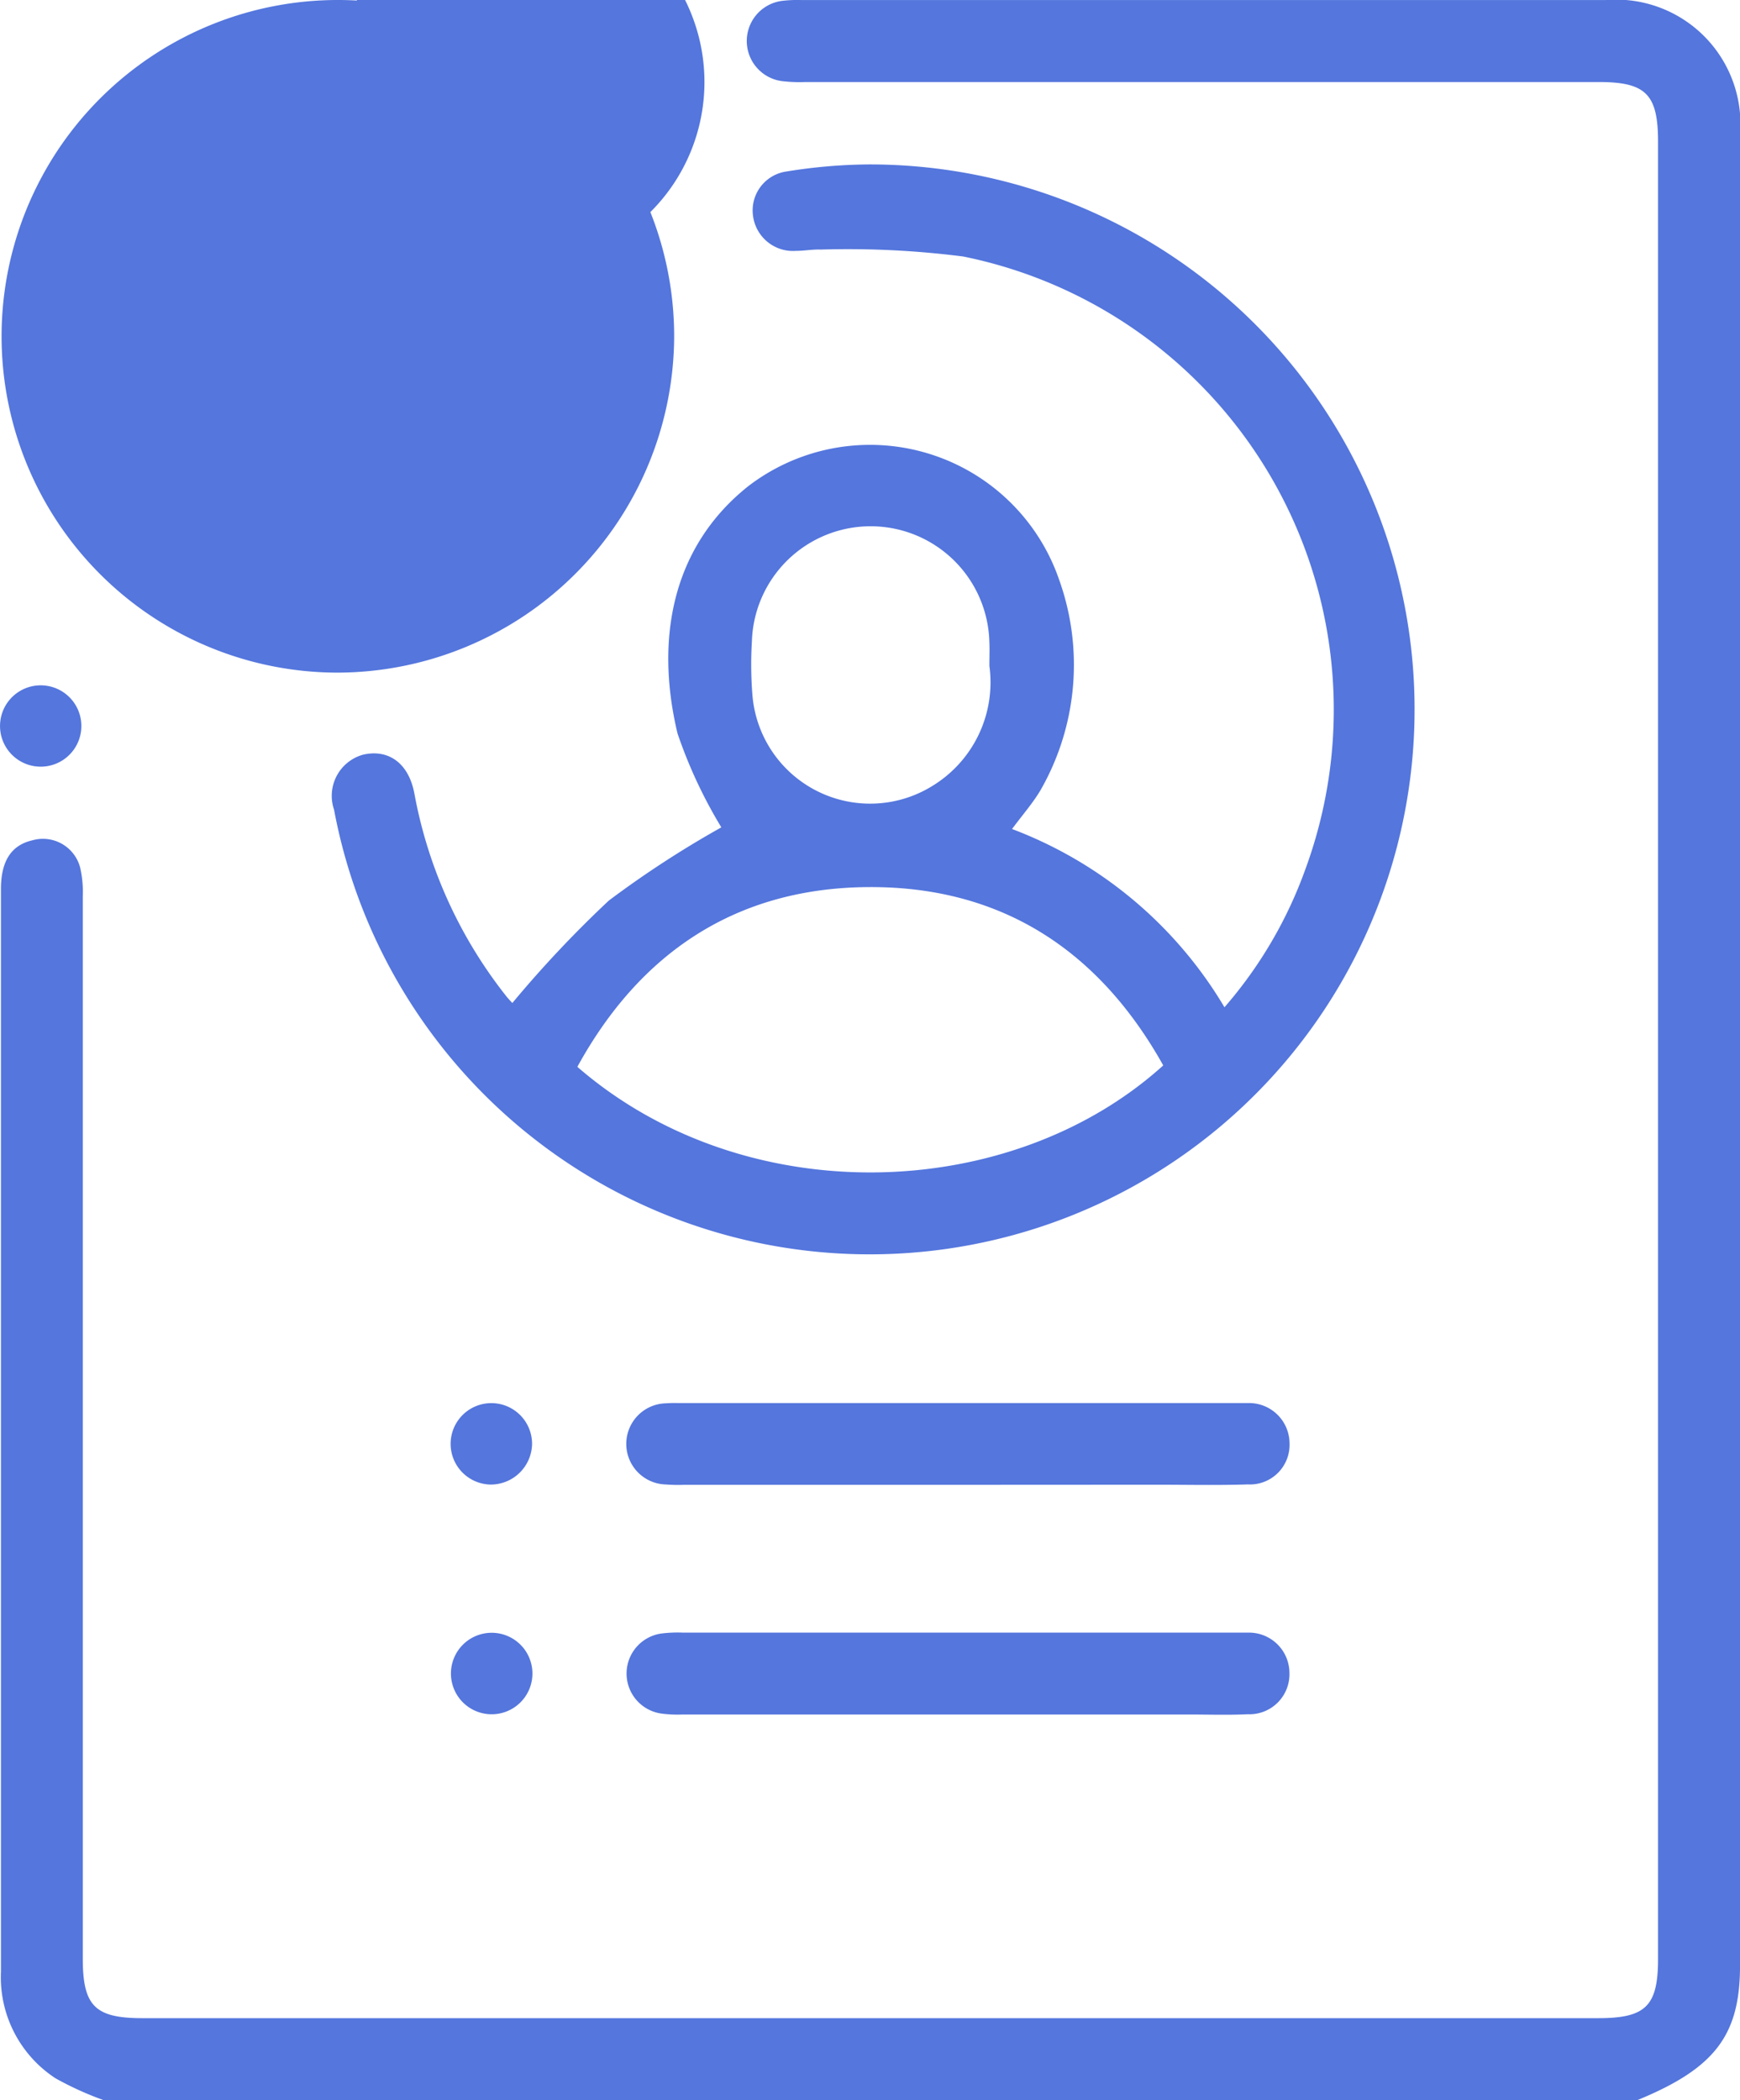
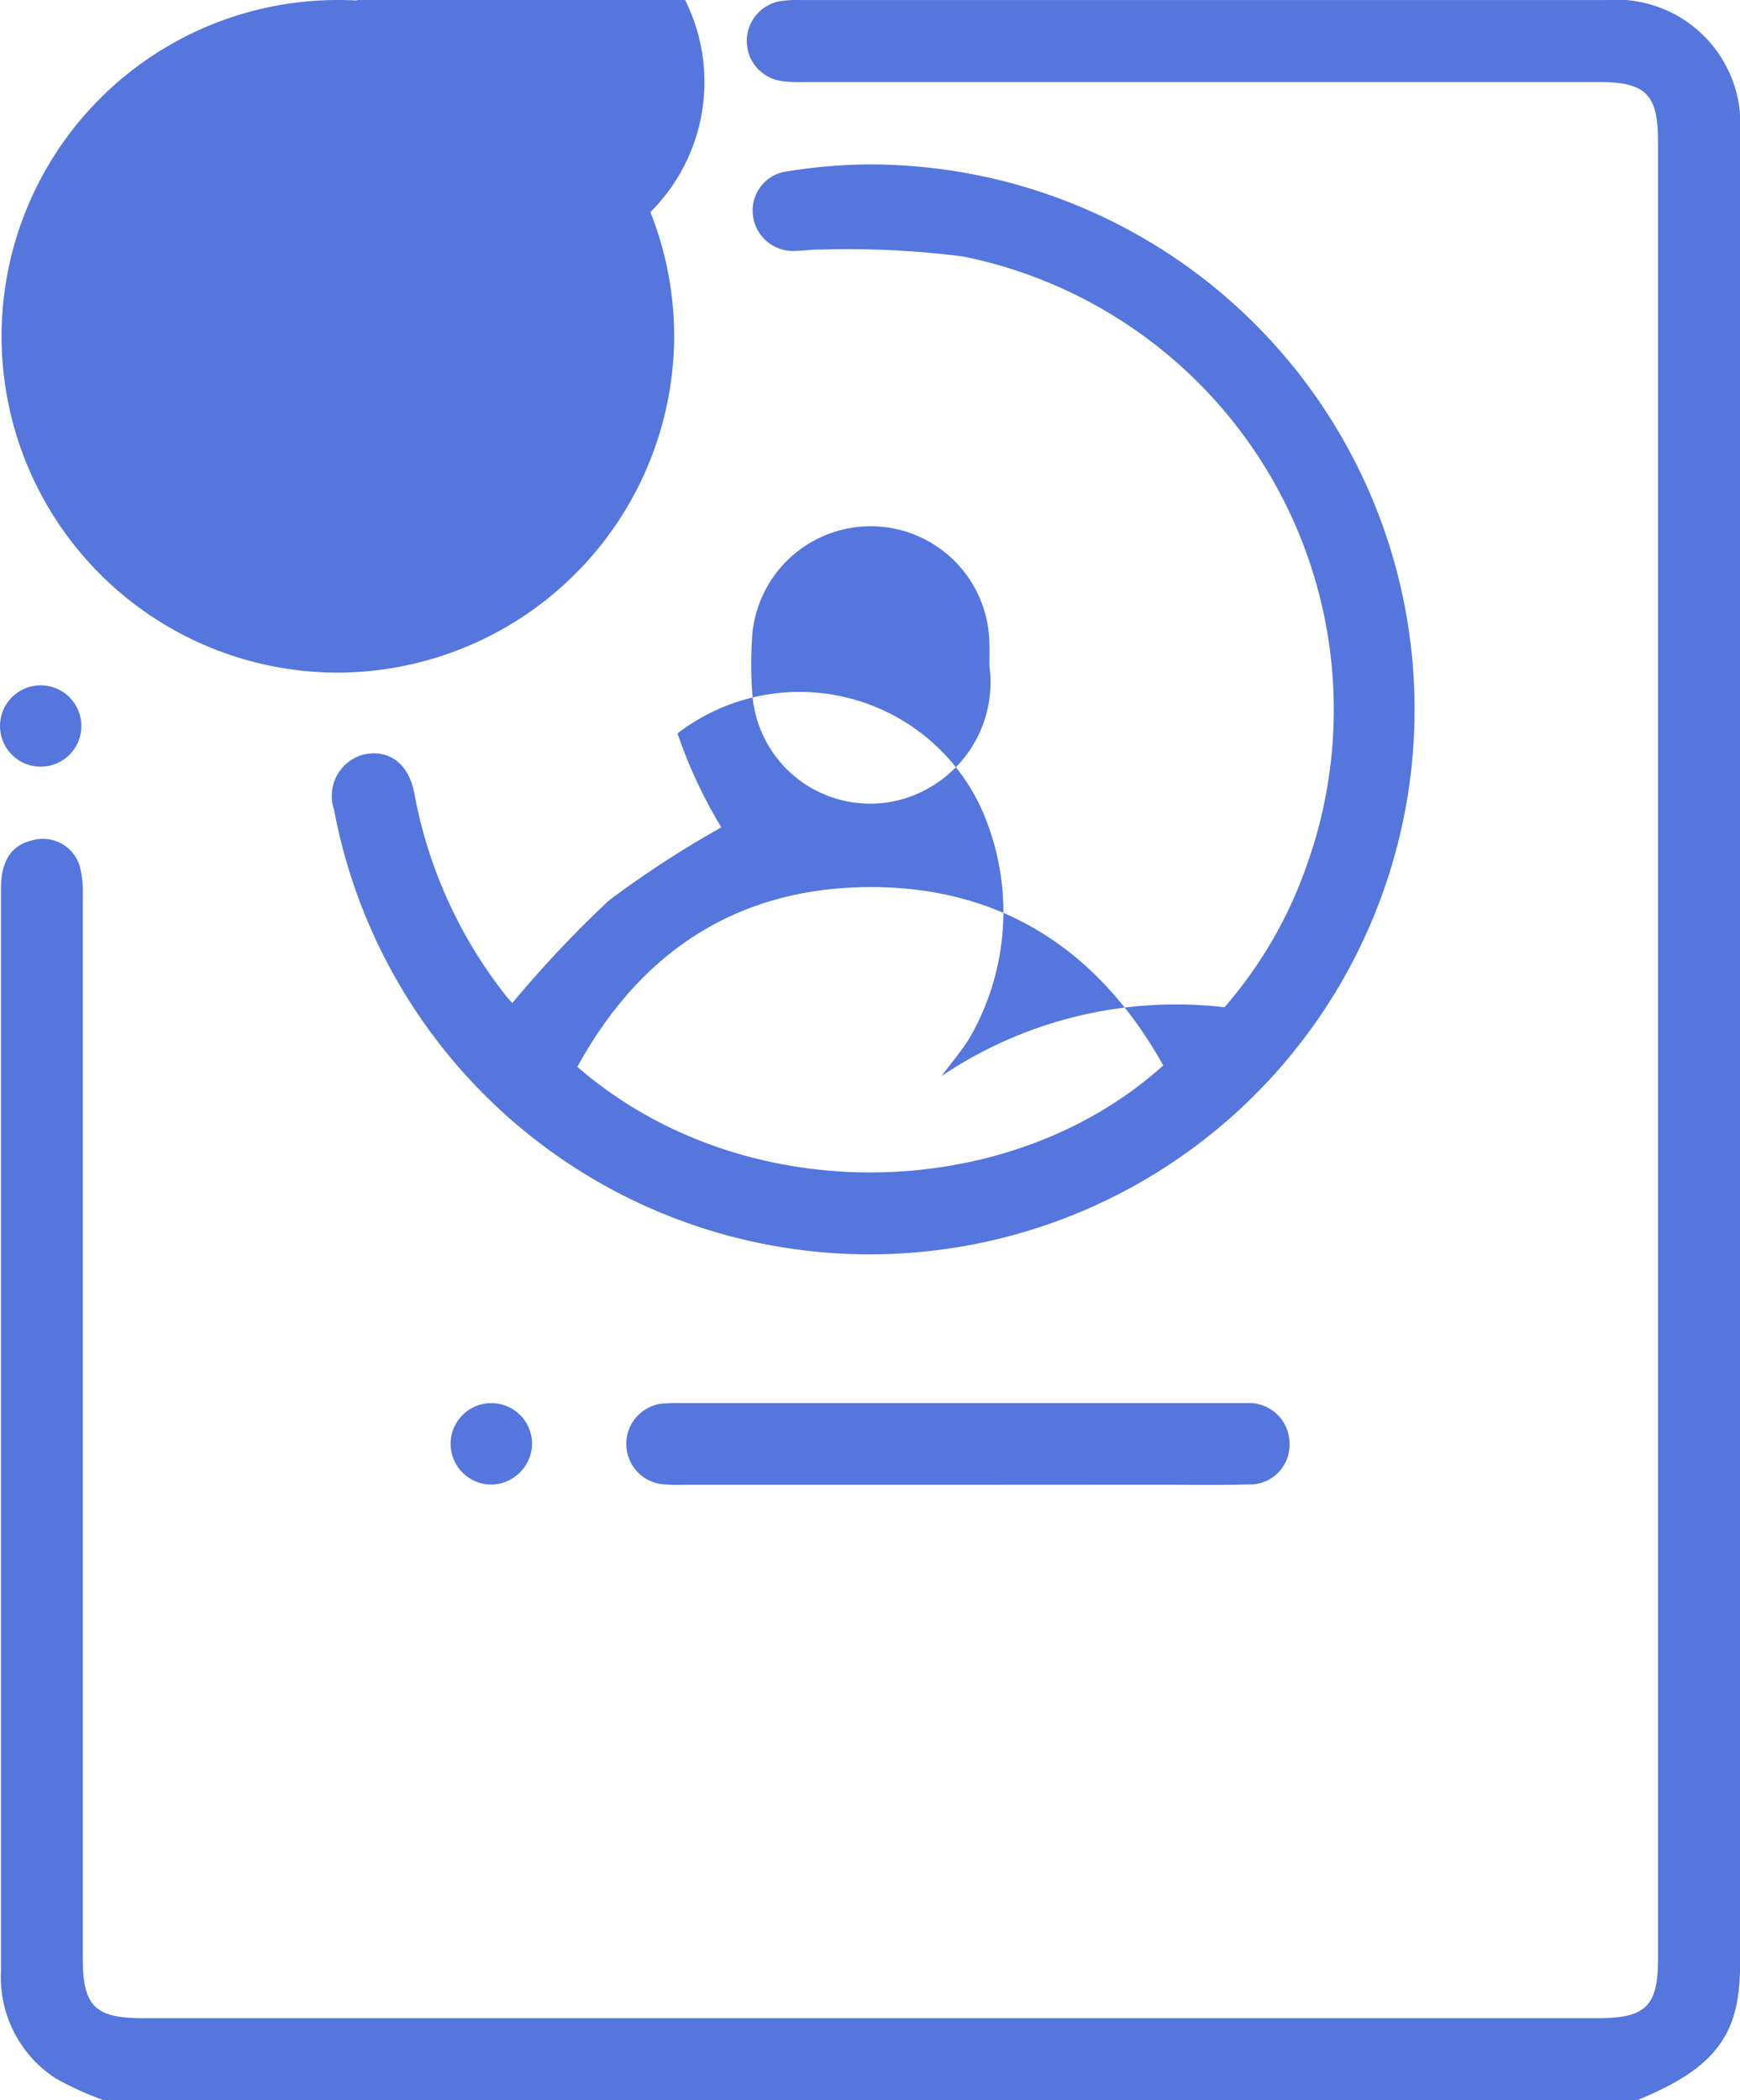
<svg xmlns="http://www.w3.org/2000/svg" width="67.264" height="81.181" viewBox="0 0 67.264 81.181">
  <g id="Eligibility" transform="translate(0)">
    <path id="Path_7764" data-name="Path 7764" d="M49.643,91.743a12.372,12.372,0,0,1-1.856-.844,4.664,4.664,0,0,1-2.107-4.118V44.927c0-1.08.4-1.692,1.213-1.88a1.487,1.487,0,0,1,1.85,1.06,4.193,4.193,0,0,1,.1,1.1v41.06c0,1.835.469,2.307,2.293,2.309h56.294c1.837,0,2.309-.471,2.309-2.293V16.047c0-1.838-.469-2.311-2.289-2.311H76.771a5.771,5.771,0,0,1-.87-.032,1.564,1.564,0,0,1,.024-3.111,5,5,0,0,1,.711-.026h31.08a4.809,4.809,0,0,1,5.192,5.19V86.545c0,2.7-.979,3.971-3.971,5.2Z" transform="translate(-45.643 -10.565)" fill="#5476dd" />
-     <path id="Path_7765" data-name="Path 7765" d="M117.271,74.986A43.883,43.883,0,0,1,121,71.027a38.931,38.931,0,0,1,4.35-2.831,18.446,18.446,0,0,1-1.694-3.631c-.866-3.621-.23-7.191,2.726-9.55a7.733,7.733,0,0,1,12.039,3.645,9.747,9.747,0,0,1-.733,8.1c-.292.494-.679.933-1.1,1.5A16.212,16.212,0,0,1,144.8,75.15a16.744,16.744,0,0,0,3.129-5.339A17.873,17.873,0,0,0,134.7,46.13a35.045,35.045,0,0,0-5.511-.268c-.316-.012-.633.05-.951.05a1.558,1.558,0,0,1-1.664-1.362,1.519,1.519,0,0,1,1.3-1.707,20.683,20.683,0,0,1,3.151-.272,21.065,21.065,0,1,1-20.646,24.943,1.651,1.651,0,0,1,1.124-2.128c.993-.228,1.773.343,1.985,1.525a17.8,17.8,0,0,0,3.574,7.844C117.167,74.876,117.272,74.99,117.271,74.986Zm2.514,2.468c6.472,5.613,16.743,5.285,22.648-.056-2.5-4.475-6.288-6.933-11.422-6.893C125.941,70.544,122.216,73.018,119.784,77.453Zm15.927-15.5c0-.326.012-.615,0-.905a4.592,4.592,0,0,0-9.181-.032,14.813,14.813,0,0,0,.02,2.057A4.566,4.566,0,0,0,133.5,66.6a4.688,4.688,0,0,0,2.212-4.644Z" transform="translate(-97.465 -36.215)" fill="#5476dd" />
+     <path id="Path_7765" data-name="Path 7765" d="M117.271,74.986A43.883,43.883,0,0,1,121,71.027a38.931,38.931,0,0,1,4.35-2.831,18.446,18.446,0,0,1-1.694-3.631a7.733,7.733,0,0,1,12.039,3.645,9.747,9.747,0,0,1-.733,8.1c-.292.494-.679.933-1.1,1.5A16.212,16.212,0,0,1,144.8,75.15a16.744,16.744,0,0,0,3.129-5.339A17.873,17.873,0,0,0,134.7,46.13a35.045,35.045,0,0,0-5.511-.268c-.316-.012-.633.05-.951.05a1.558,1.558,0,0,1-1.664-1.362,1.519,1.519,0,0,1,1.3-1.707,20.683,20.683,0,0,1,3.151-.272,21.065,21.065,0,1,1-20.646,24.943,1.651,1.651,0,0,1,1.124-2.128c.993-.228,1.773.343,1.985,1.525a17.8,17.8,0,0,0,3.574,7.844C117.167,74.876,117.272,74.99,117.271,74.986Zm2.514,2.468c6.472,5.613,16.743,5.285,22.648-.056-2.5-4.475-6.288-6.933-11.422-6.893C125.941,70.544,122.216,73.018,119.784,77.453Zm15.927-15.5c0-.326.012-.615,0-.905a4.592,4.592,0,0,0-9.181-.032,14.813,14.813,0,0,0,.02,2.057A4.566,4.566,0,0,0,133.5,66.6a4.688,4.688,0,0,0,2.212-4.644Z" transform="translate(-97.465 -36.215)" fill="#5476dd" />
    <path id="Path_7766" data-name="Path 7766" d="M58.672,36.575A13,13,0,1,1,71.727,23.634,13.042,13.042,0,0,1,58.672,36.575Zm.046-22.832a7.09,7.09,0,1,1,0,.006Z" transform="translate(-45.666 -10.575)" fill="#5476dd" />
    <path id="Path_7767" data-name="Path 7767" d="M180.228,286.885H169.683a6.558,6.558,0,0,1-.713-.014,1.569,1.569,0,0,1,.036-3.137,3.772,3.772,0,0,1,.4-.01H191.52a1.565,1.565,0,0,1,1.574,1.557,1.531,1.531,0,0,1-1.61,1.588c-1.161.038-2.325.012-3.488.012Z" transform="translate(-143.244 -229.49)" fill="#5476dd" />
-     <path id="Path_7768" data-name="Path 7768" d="M180.3,331.569h-10.7a4.745,4.745,0,0,1-.794-.036,1.562,1.562,0,0,1,.03-3.1,4.978,4.978,0,0,1,.794-.03H191.5a1.563,1.563,0,0,1,1.576,1.555,1.547,1.547,0,0,1-1.608,1.6c-.764.036-1.533.01-2.3.01Z" transform="translate(-143.23 -265.295)" fill="#5476dd" />
    <path id="Path_7769" data-name="Path 7769" d="M134.8,286.889a1.574,1.574,0,1,1,1.588-1.549A1.6,1.6,0,0,1,134.8,286.889Z" transform="translate(-115.82 -229.504)" fill="#5476dd" />
-     <path id="Path_7770" data-name="Path 7770" d="M134.89,331.6a1.575,1.575,0,1,1,1.554-1.6A1.575,1.575,0,0,1,134.89,331.6Z" transform="translate(-115.862 -265.336)" fill="#5476dd" />
    <path id="Path_7771" data-name="Path 7771" d="M47.145,143.993a1.572,1.572,0,1,1-1.415.747A1.572,1.572,0,0,1,47.145,143.993Z" transform="translate(-45.496 -117.5)" fill="#5476dd" />
    <path id="Path_7772" data-name="Path 7772" d="M84.3,59.994c1.588-1.6,3.125-3.131,4.658-4.656a5.93,5.93,0,0,1,.766-.683,1.531,1.531,0,0,1,1.964.141,1.563,1.563,0,0,1,.2,2.023,4.324,4.324,0,0,1-.514.6l-5.559,5.559c-1.112,1.108-1.86,1.108-2.978,0-.794-.782-1.588-1.559-2.353-2.357a1.587,1.587,0,1,1,2.222-2.23C83.248,58.884,83.746,59.422,84.3,59.994Z" transform="translate(-73.044 -45.668)" fill="#5476dd" />
  </g>
</svg>